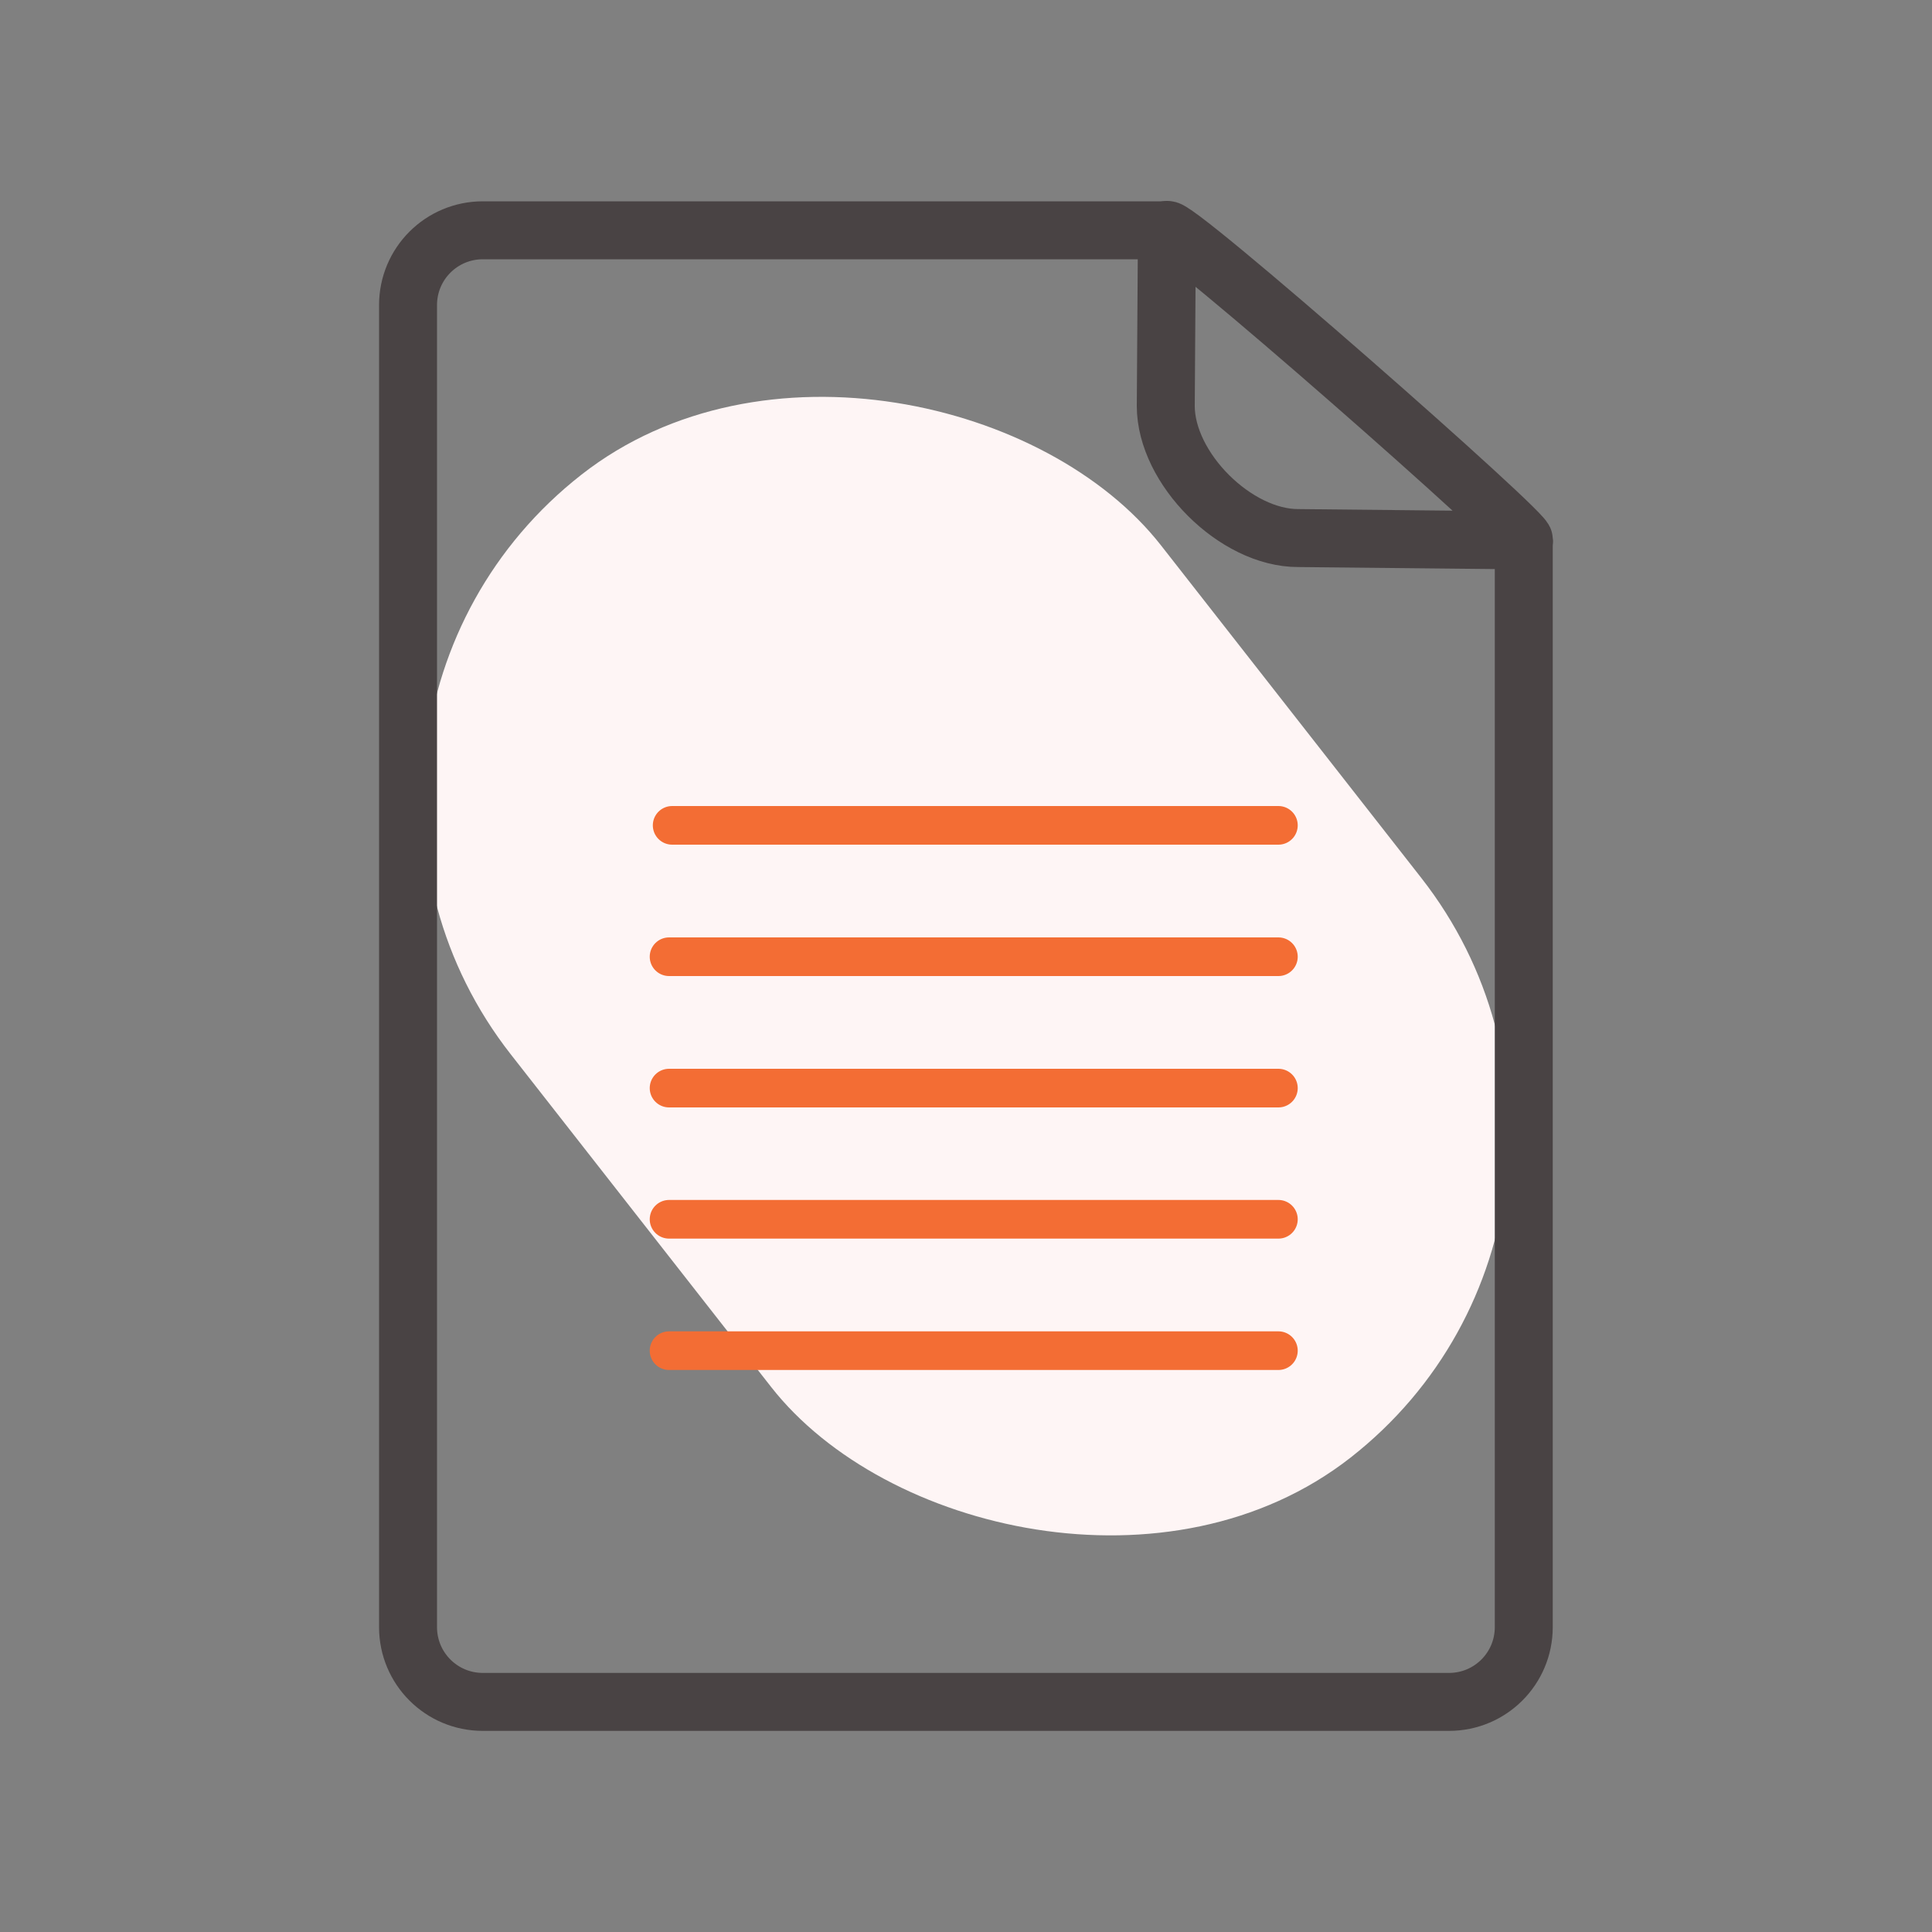
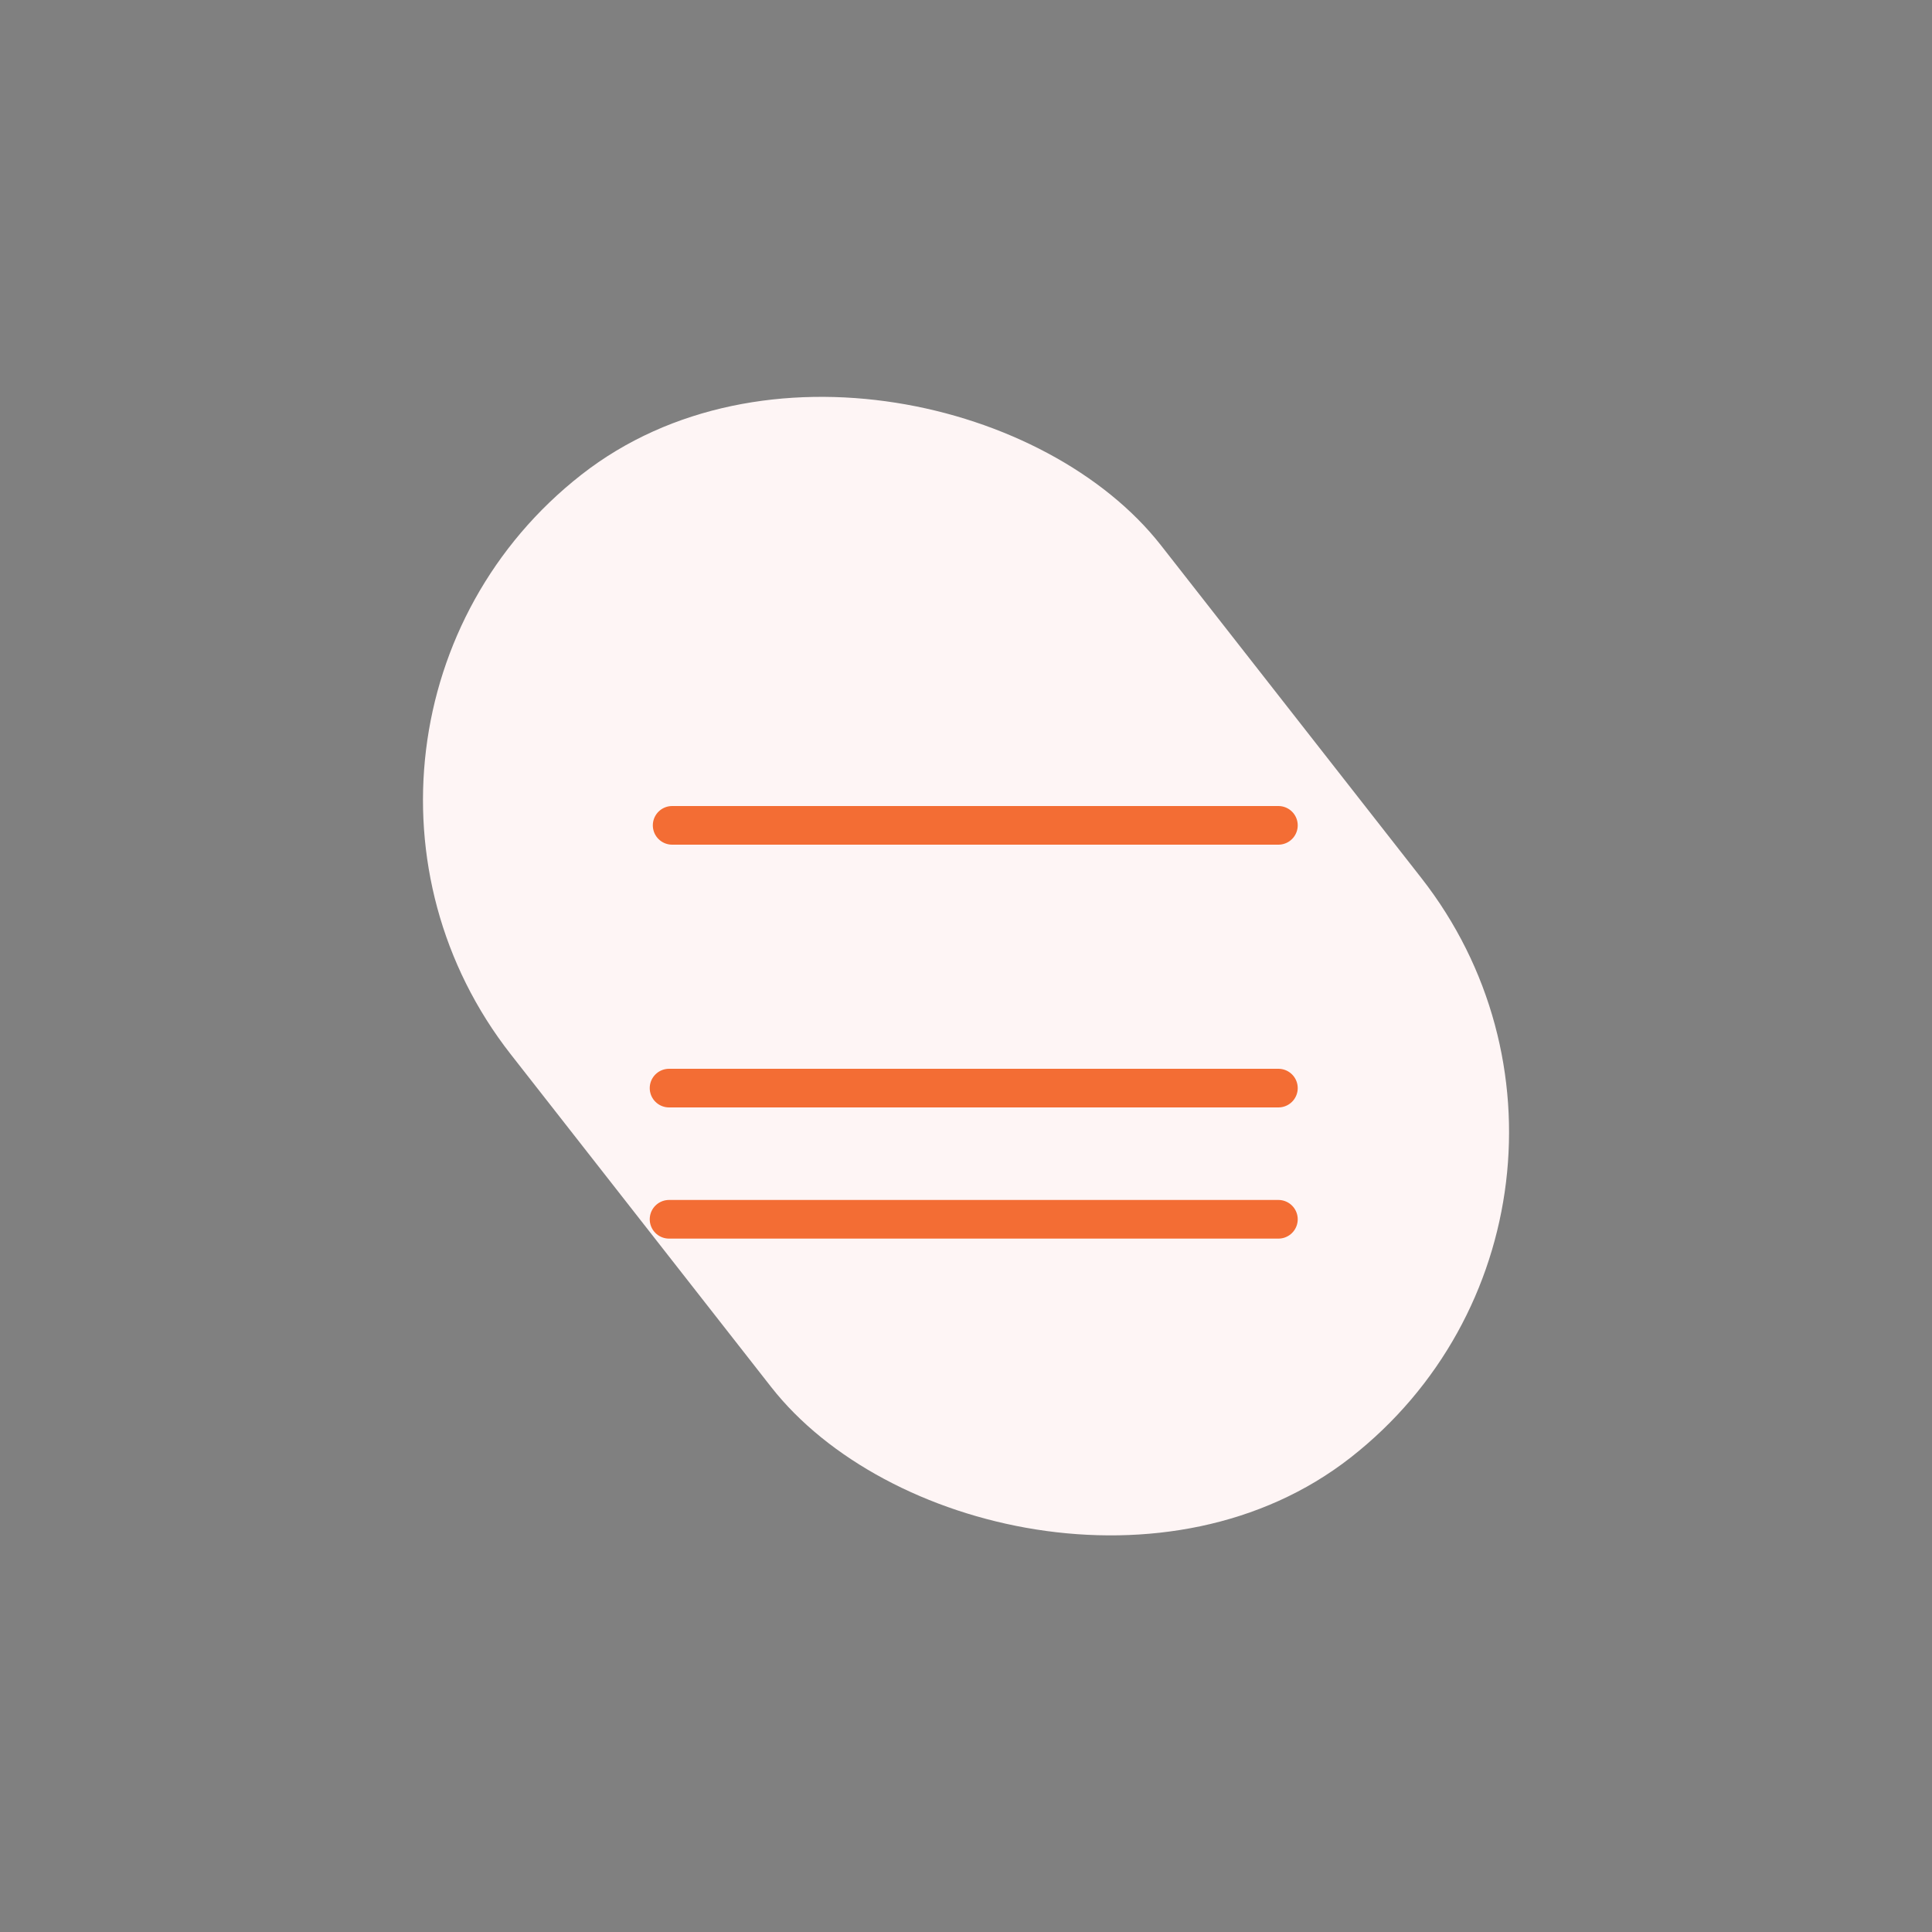
<svg xmlns="http://www.w3.org/2000/svg" id="document" viewBox="0 0 100 100">
  <rect x="0" y="0" width="100" height="100" fill="#808080" stroke="none" />
  <defs>
    <style>
      .cls-1 {
        stroke: #494344;
        stroke-miterlimit: 10;
        stroke-width: 3px;
      }

      .cls-1, .cls-2 {
        fill: none;
      }

      .cls-2 {
        stroke: #f36d34;
        stroke-linecap: round;
        stroke-linejoin: round;
        stroke-width: 2px;
      }

      .cls-3 {
        fill: #fef5f5;
      }
    </style>
  </defs>
  <rect class="cls-3" x="28.63" y="17.7" width="42.74" height="64.6" rx="21.37" ry="21.37" transform="translate(-20.19 41.45) rotate(-38.05)" />
  <line class="cls-2" x1="34.79" y1="42.72" x2="66.17" y2="42.72" />
-   <line class="cls-2" x1="34.63" y1="49.52" x2="66.17" y2="49.52" />
  <line class="cls-2" x1="34.63" y1="56.32" x2="66.17" y2="56.32" />
  <line class="cls-2" x1="34.63" y1="63.11" x2="66.17" y2="63.11" />
-   <line class="cls-2" x1="34.63" y1="69.91" x2="66.17" y2="69.91" />
  <g>
-     <path class="cls-1" d="M60.34,21.02l.06-9.1c0-.71,19.07,16.05,18.47,16.05l-11.67-.12c-3.24.01-6.86-3.6-6.86-6.84Z" />
-     <path class="cls-1" d="M60.4,11.92H24.99c-2.14,0-3.87,1.73-3.87,3.87v68.43c0,2.14,1.73,3.87,3.87,3.87h50.01c2.14,0,3.87-1.73,3.87-3.87V27.97" />
-   </g>
+     </g>
</svg>